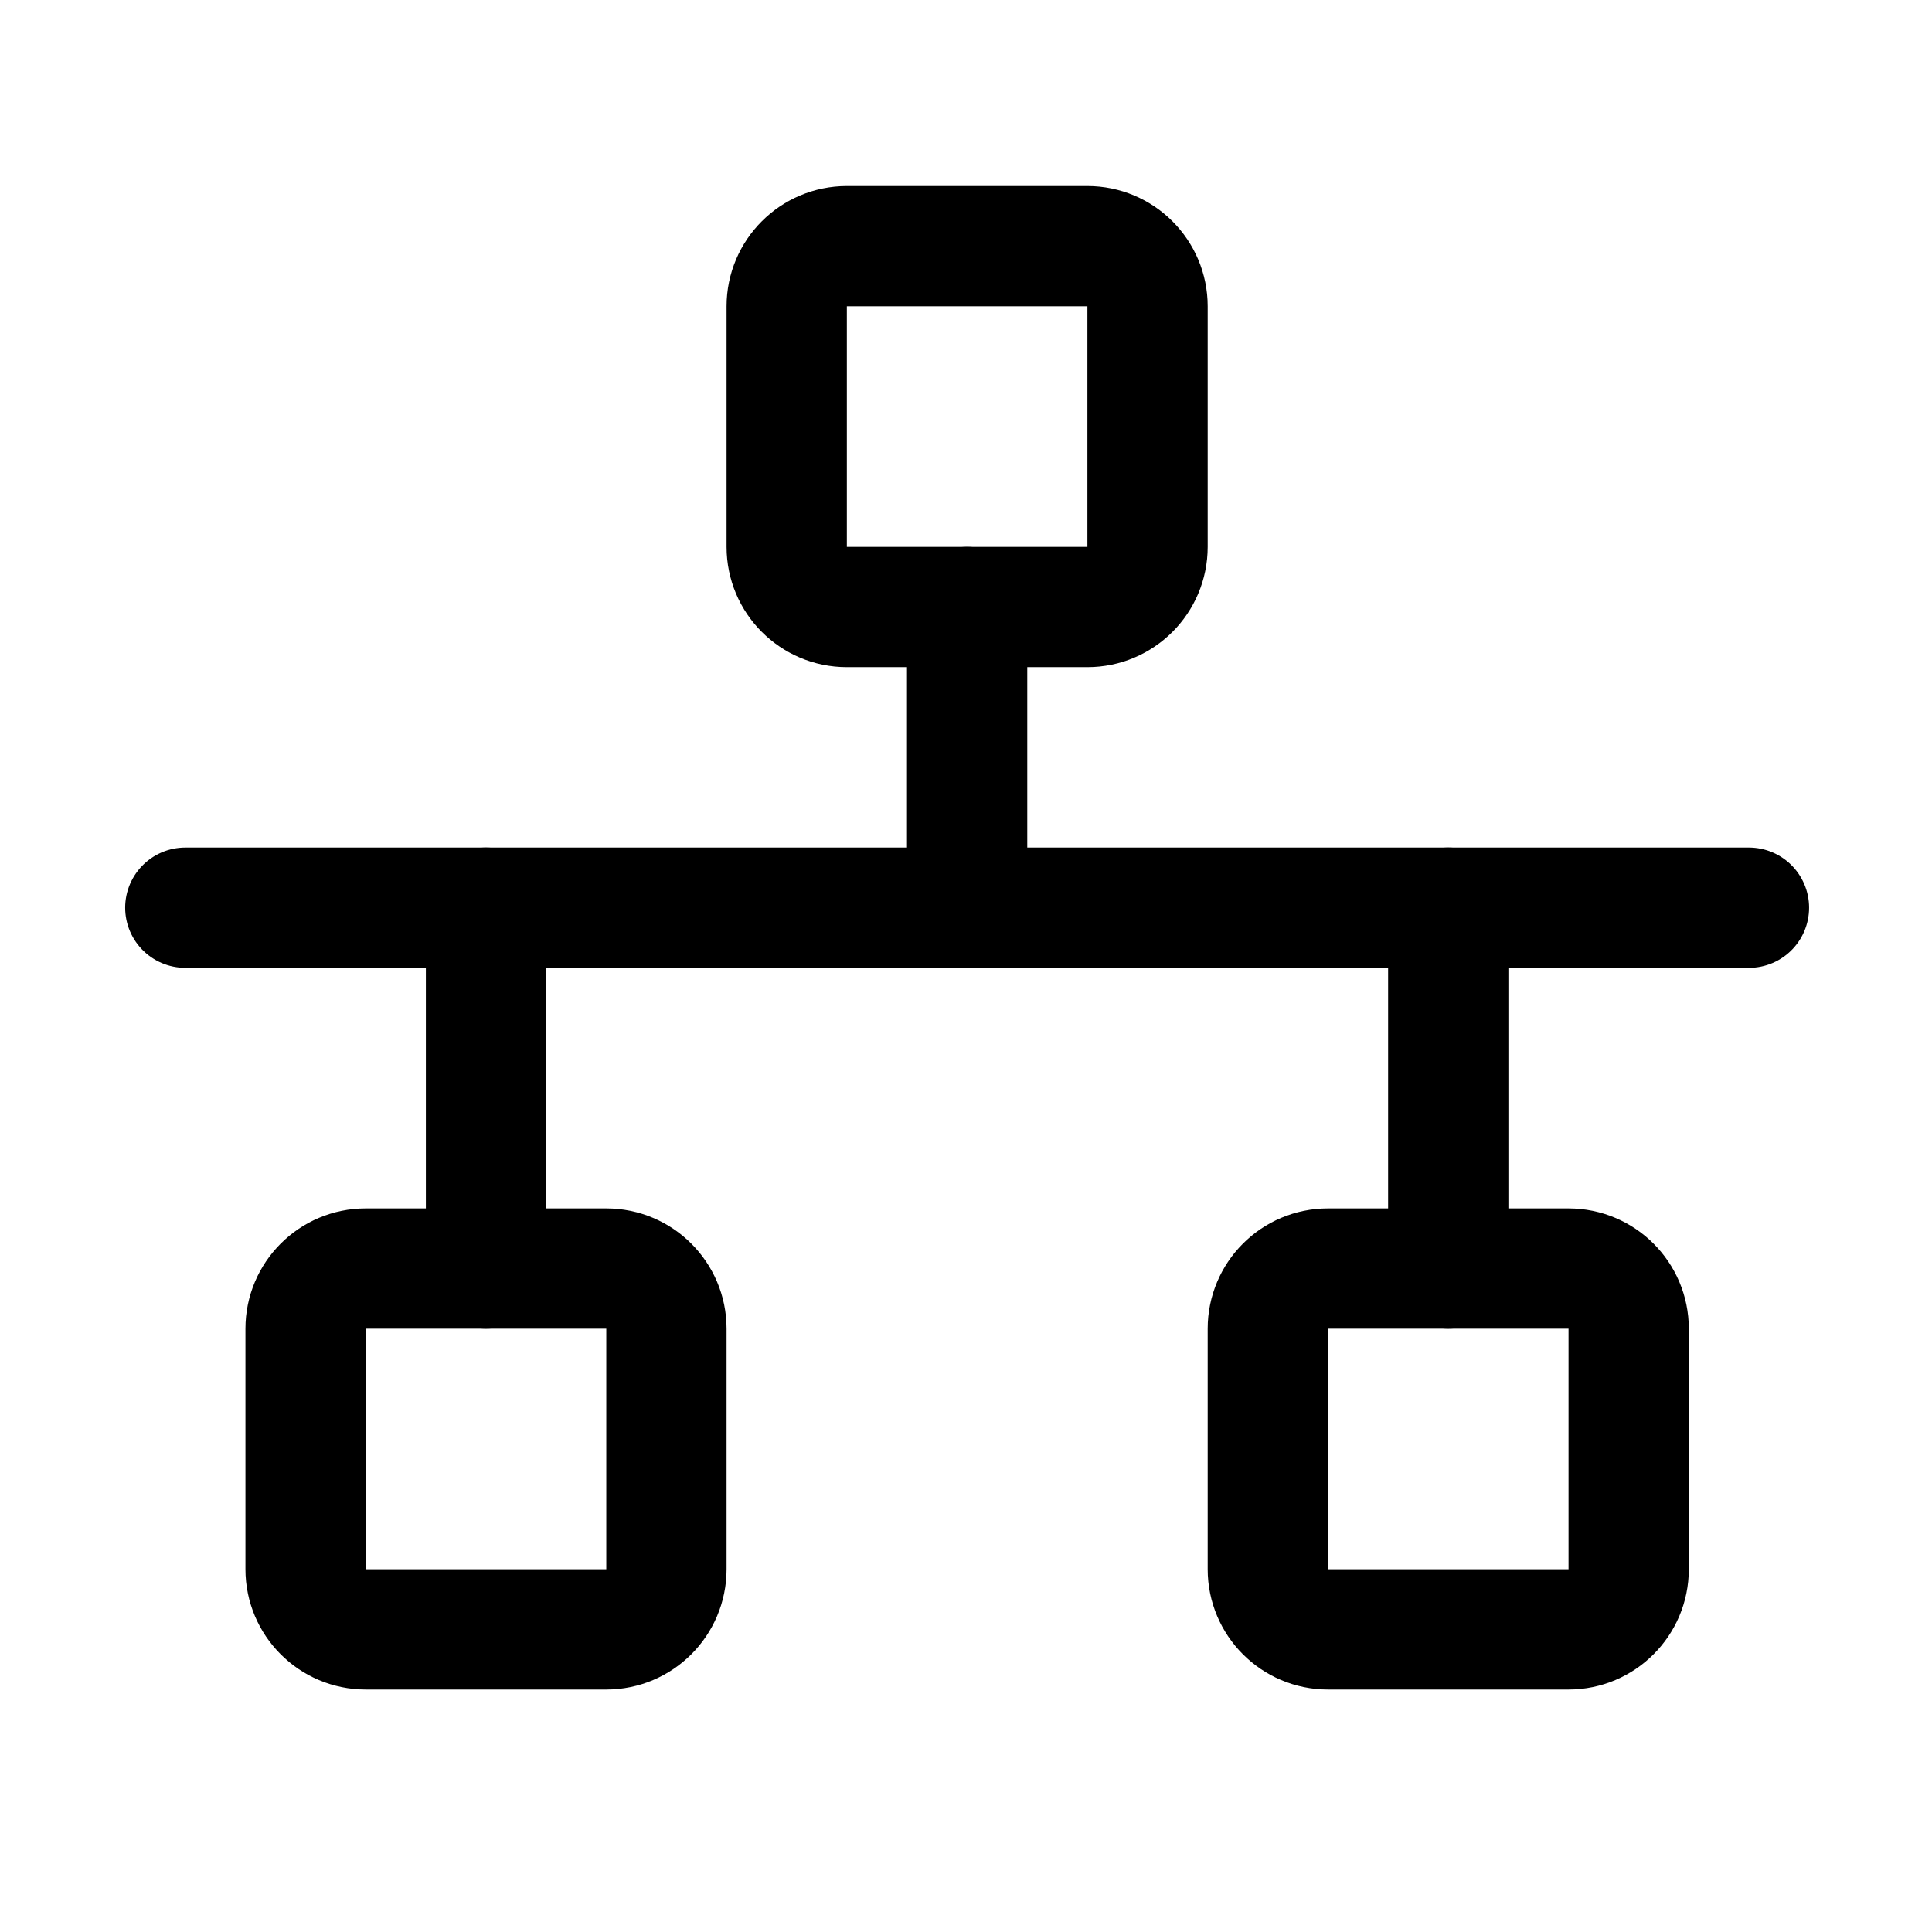
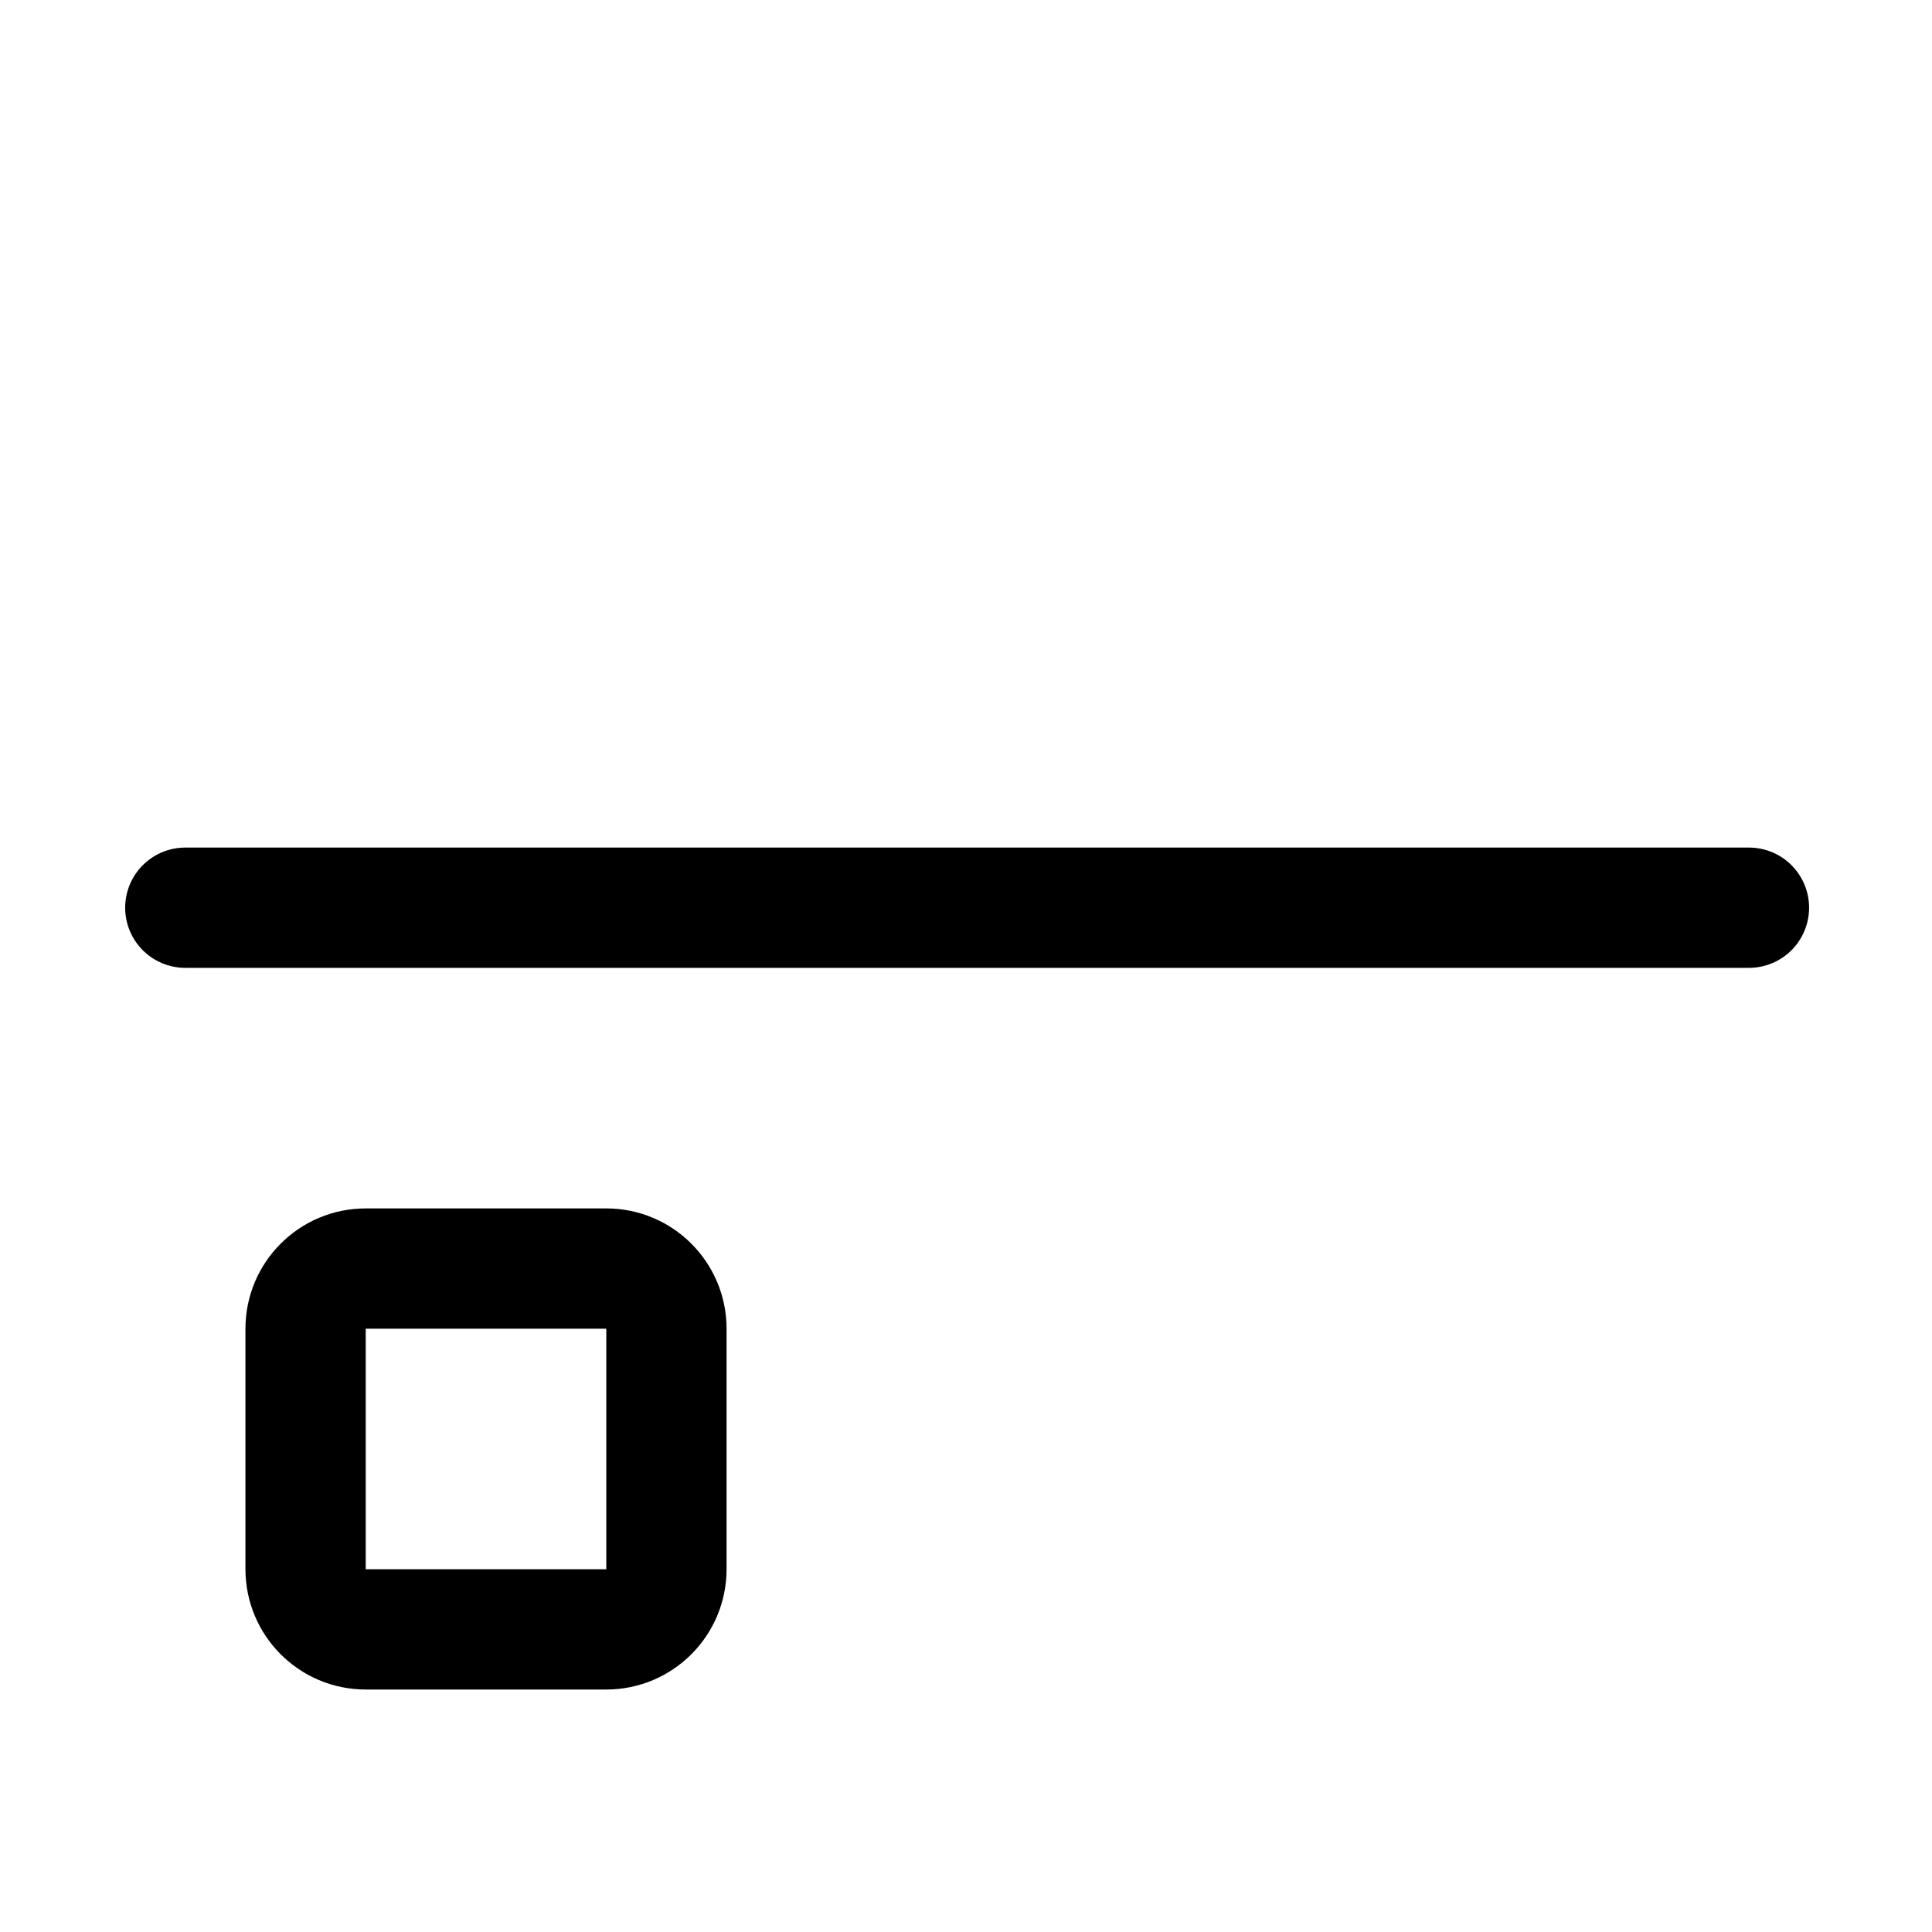
<svg xmlns="http://www.w3.org/2000/svg" width="100%" height="100%" viewBox="0 0 257 257" xml:space="preserve" style="fill-rule:evenodd;clip-rule:evenodd;stroke-linecap:round;stroke-linejoin:round;">
  <g transform="matrix(1,0,0,1,-9622,173)">
    <g transform="matrix(1,0,0,1,9622.65,-172.254)">
      <rect x="0" y="0" width="256" height="256" style="fill:none;" />
-       <path d="M152,40L152,72C152,76.415 148.415,80 144,80L112,80C107.585,80 104,76.415 104,72L104,40C104,35.585 107.585,32 112,32L144,32C148.415,32 152,35.585 152,40Z" style="fill:none;stroke:black;stroke-width:16px;" />
      <path d="M88,176L88,208C88,212.415 84.415,216 80,216L48,216C43.585,216 40,212.415 40,208L40,176C40,171.585 43.585,168 48,168L80,168C84.415,168 88,171.585 88,176Z" style="fill:none;stroke:black;stroke-width:16px;" />
-       <path d="M216,176L216,208C216,212.415 212.415,216 208,216L176,216C171.585,216 168,212.415 168,208L168,176C168,171.585 171.585,168 176,168L208,168C212.415,168 216,171.585 216,176Z" style="fill:none;stroke:black;stroke-width:16px;" />
-       <path d="M128,80L128,120" style="fill:none;fill-rule:nonzero;stroke:black;stroke-width:16px;" />
-       <path d="M192,120L192,168" style="fill:none;fill-rule:nonzero;stroke:black;stroke-width:16px;" />
-       <path d="M64,168L64,120" style="fill:none;fill-rule:nonzero;stroke:black;stroke-width:16px;" />
      <path d="M24,120L232,120" style="fill:none;fill-rule:nonzero;stroke:black;stroke-width:16px;" />
    </g>
  </g>
</svg>